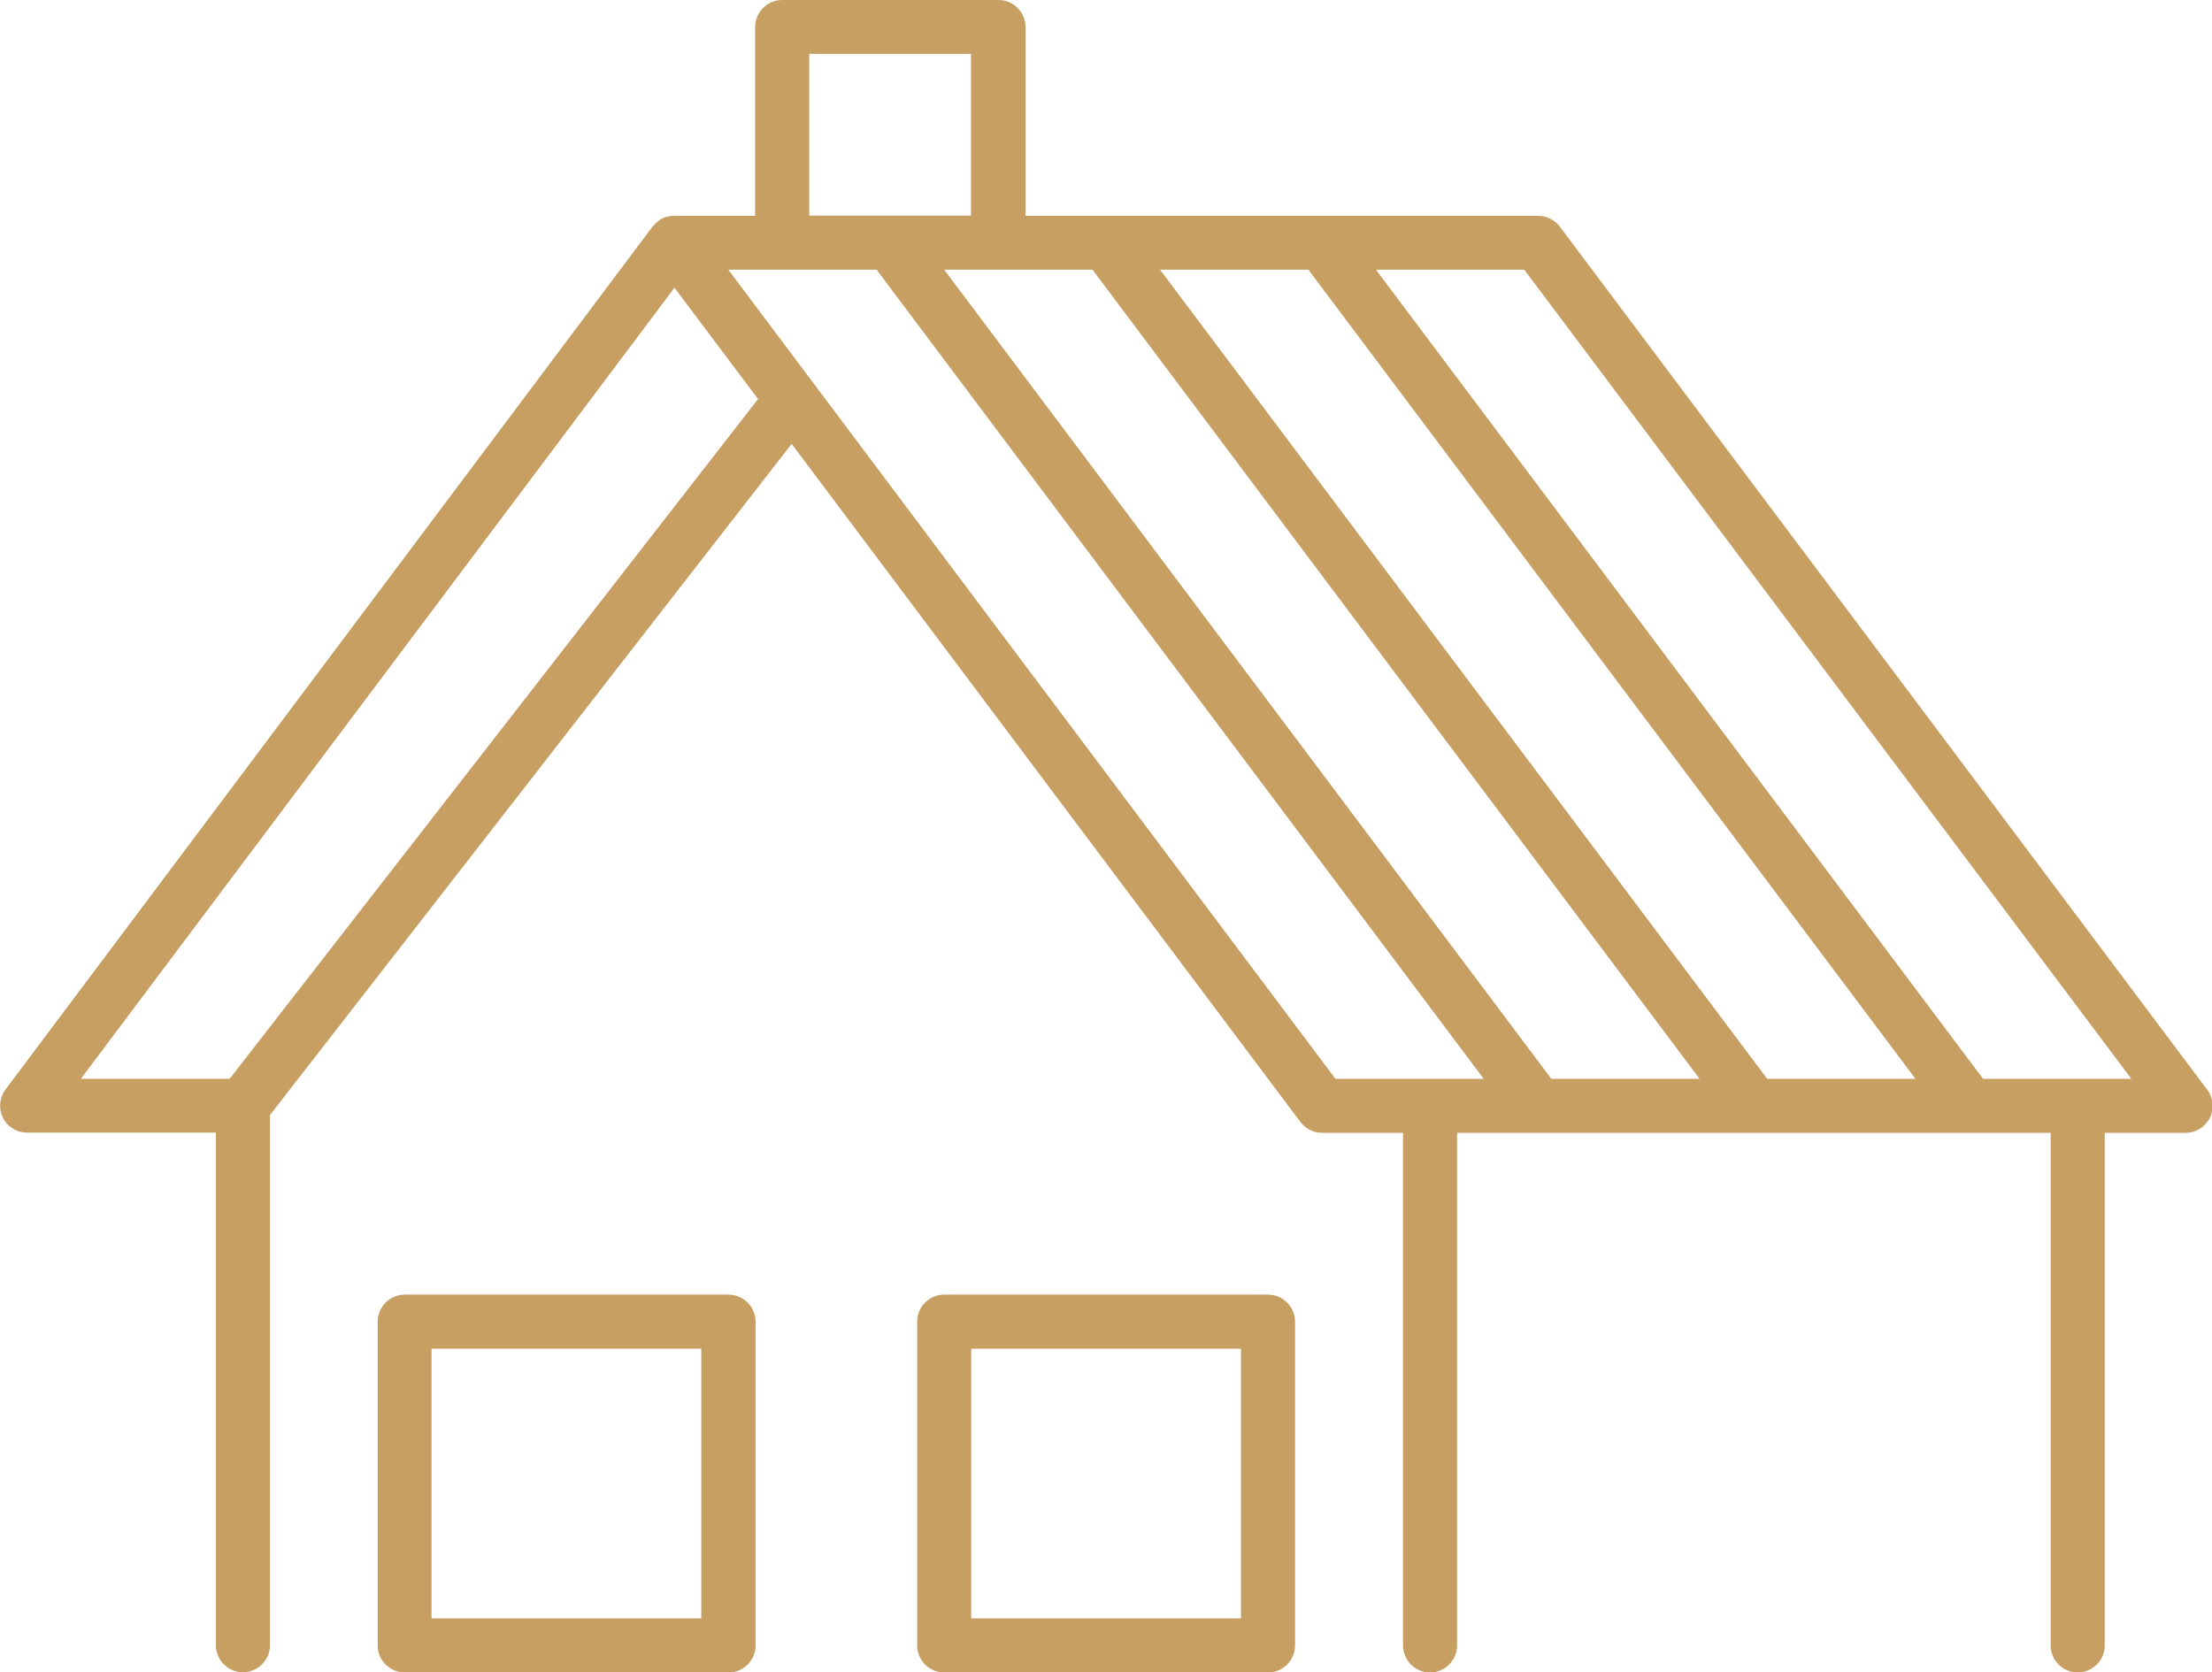
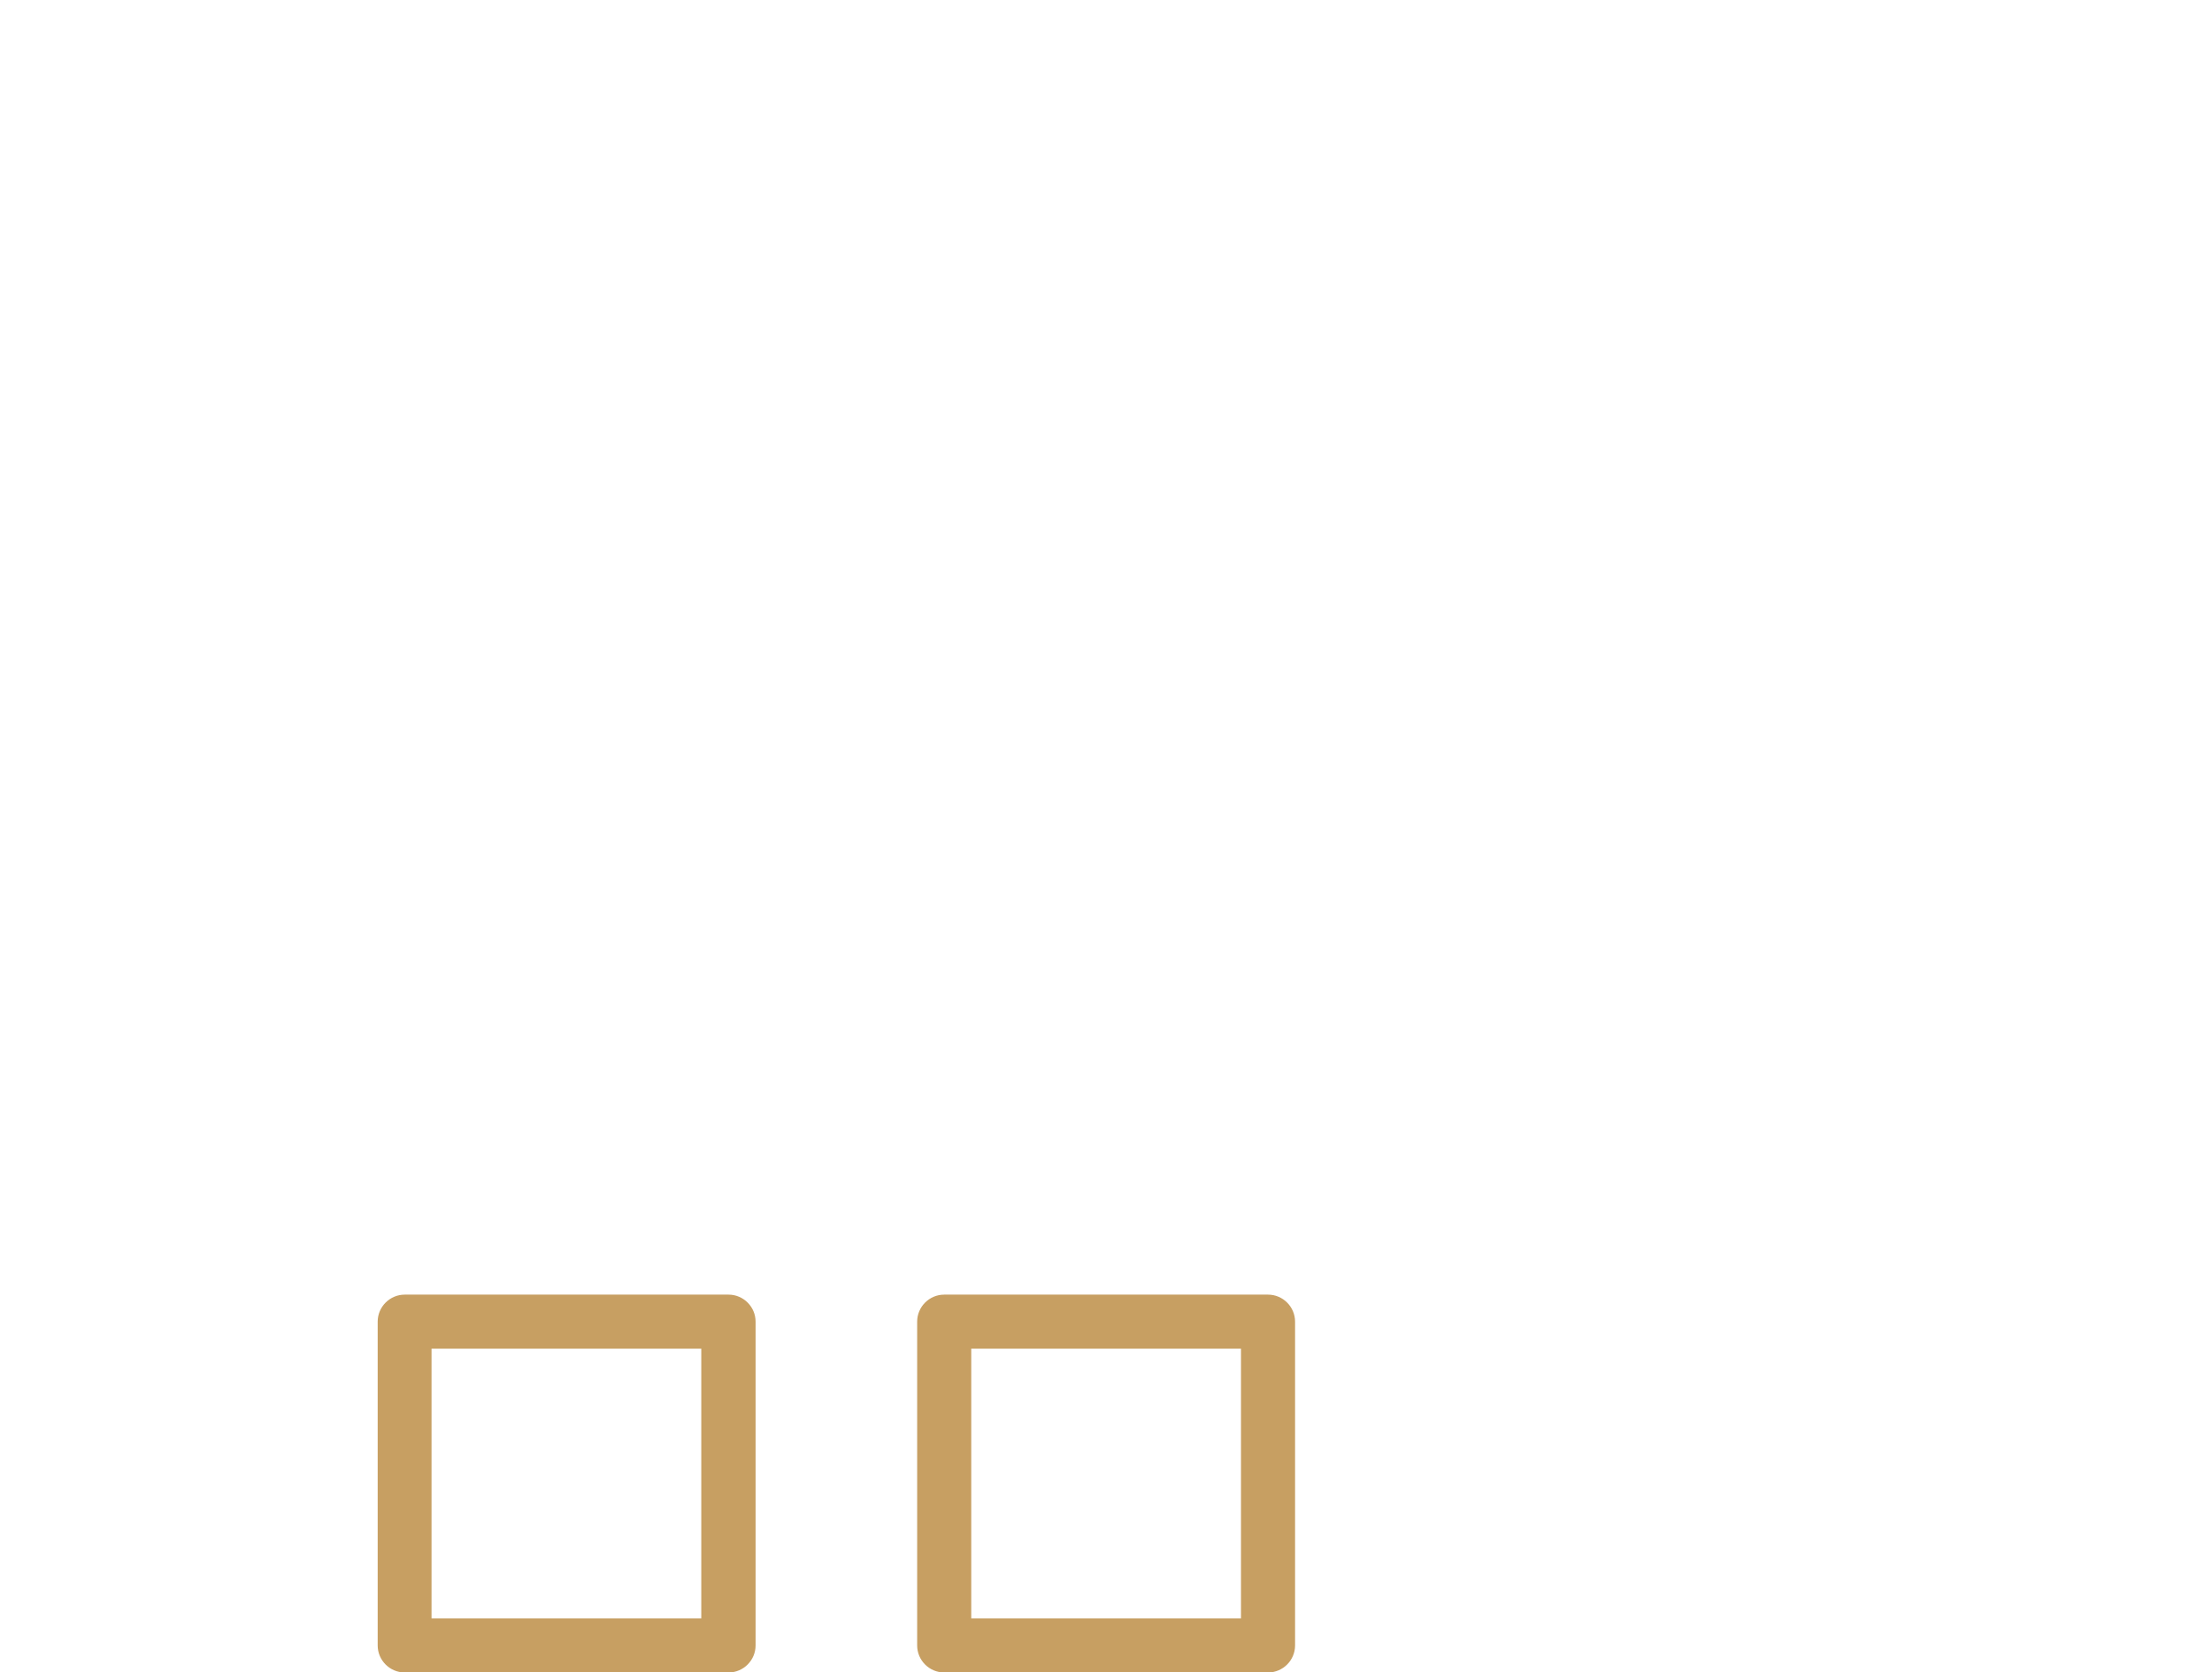
<svg xmlns="http://www.w3.org/2000/svg" id="_レイヤー_2" viewBox="0 0 98.16 74.22">
  <defs>
    <style>.cls-1{fill:#c79f62;}</style>
  </defs>
  <g id="_レイヤー_1-2">
-     <path class="cls-1" d="M44.29,0h-9.58c-.66,0-1.2.54-1.2,1.2v8.38h-3.58c-.46,0-.72.18-.99.5L.24,48.36c-.27.36-.31.85-.11,1.25.2.41.62.66,1.07.66h8.38v22.75c0,.66.54,1.2,1.2,1.2s1.2-.54,1.2-1.2v-23.53l23.15-29.79,22.58,30.1c.23.3.58.48.96.48h3.59v22.75c0,.66.54,1.2,1.2,1.2s1.2-.54,1.2-1.2v-22.75h26.34v22.75c0,.66.54,1.2,1.2,1.2s1.2-.54,1.2-1.2v-22.75h3.59c.45,0,.87-.26,1.07-.66.2-.4.16-.89-.11-1.25l-28.73-38.31c-.23-.3-.58-.48-.96-.48h-22.75V1.2c0-.66-.54-1.2-1.2-1.2ZM35.91,2.39h7.18v7.18h-7.18V2.39ZM10.19,47.88H3.59L29.93,12.77l3.71,4.94-23.45,30.17ZM59.26,47.88L32.32,11.97h6.58l26.94,35.91h-6.58ZM67.64,11.97l26.94,35.91h-6.58L61.06,11.97h6.58ZM58.06,11.97l26.94,35.91h-6.58L51.48,11.97h6.58ZM48.48,11.97l26.94,35.91h-6.58L41.9,11.97h6.58Z" />
    <path class="cls-1" d="M17.96,57.46c-.66,0-1.2.54-1.2,1.2v14.37c0,.66.54,1.2,1.2,1.2h14.37c.66,0,1.2-.54,1.2-1.2v-14.37c0-.66-.54-1.2-1.2-1.2h-14.37ZM31.12,71.83h-11.97v-11.97h11.97v11.97Z" />
    <path class="cls-1" d="M41.9,57.46c-.66,0-1.2.54-1.2,1.2v14.37c0,.66.54,1.2,1.2,1.2h14.37c.66,0,1.2-.54,1.2-1.2v-14.37c0-.66-.54-1.2-1.2-1.2h-14.37ZM55.07,71.83h-11.97v-11.97h11.97v11.97Z" />
  </g>
</svg>